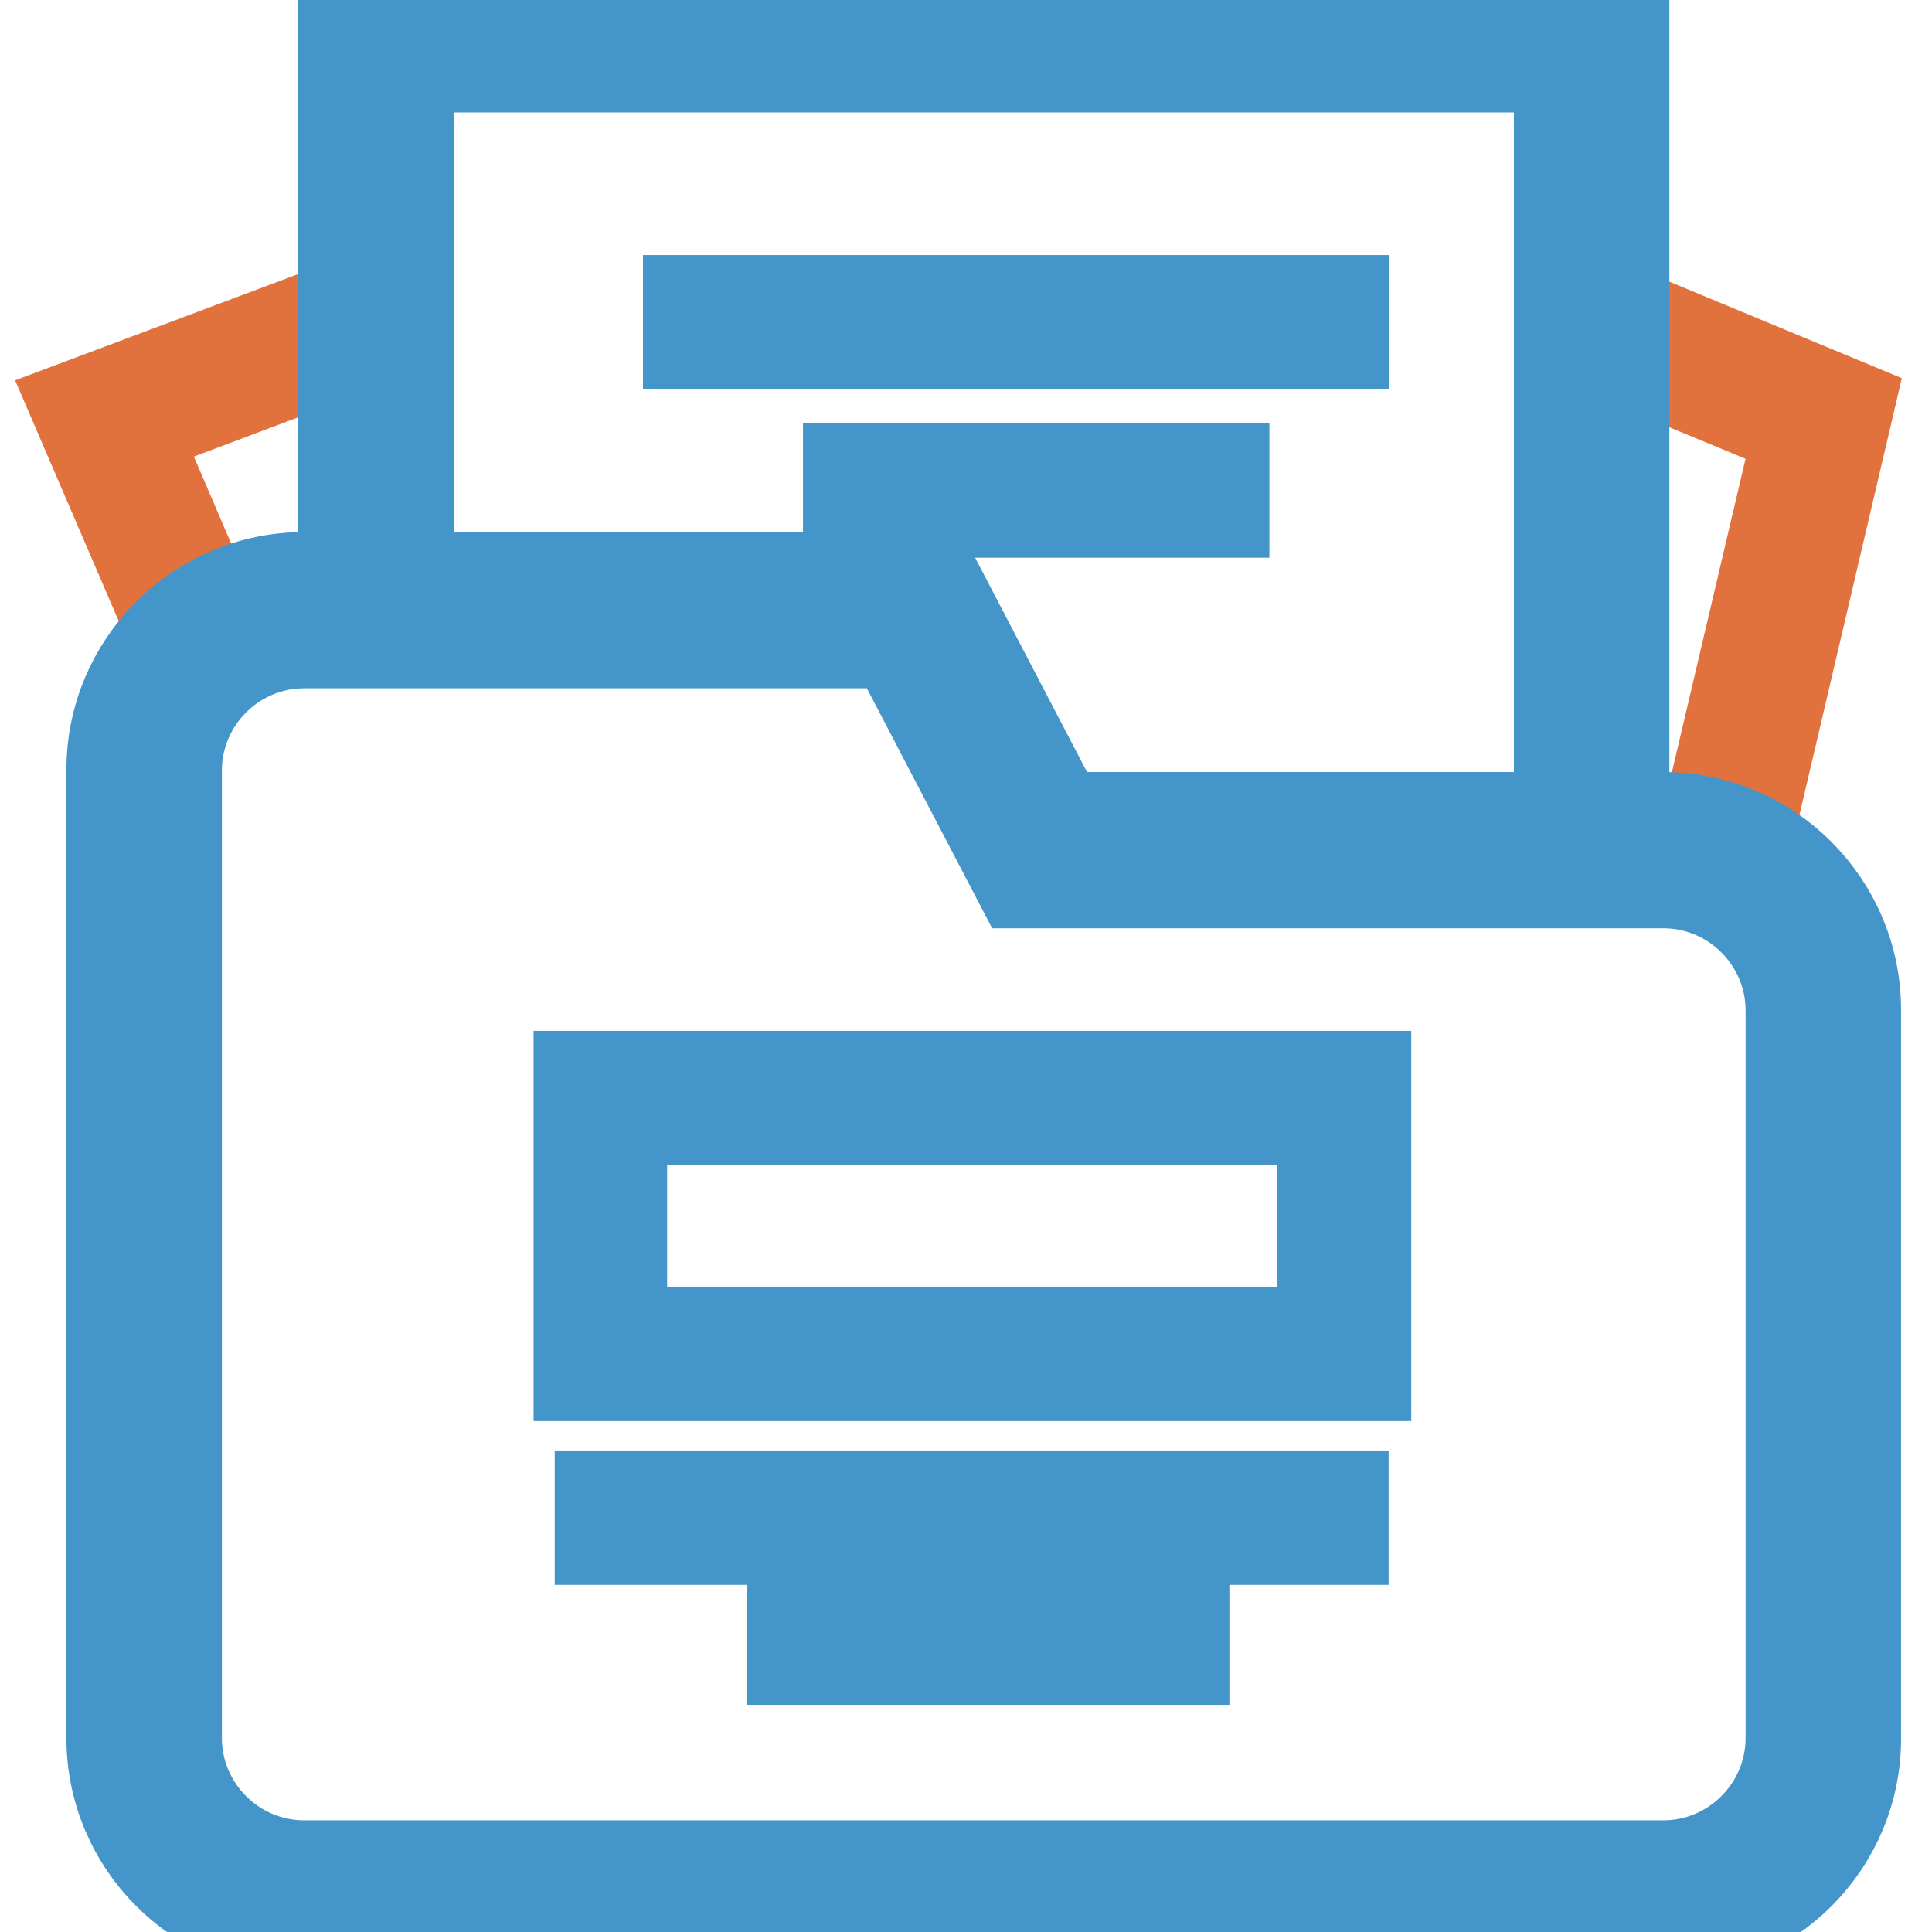
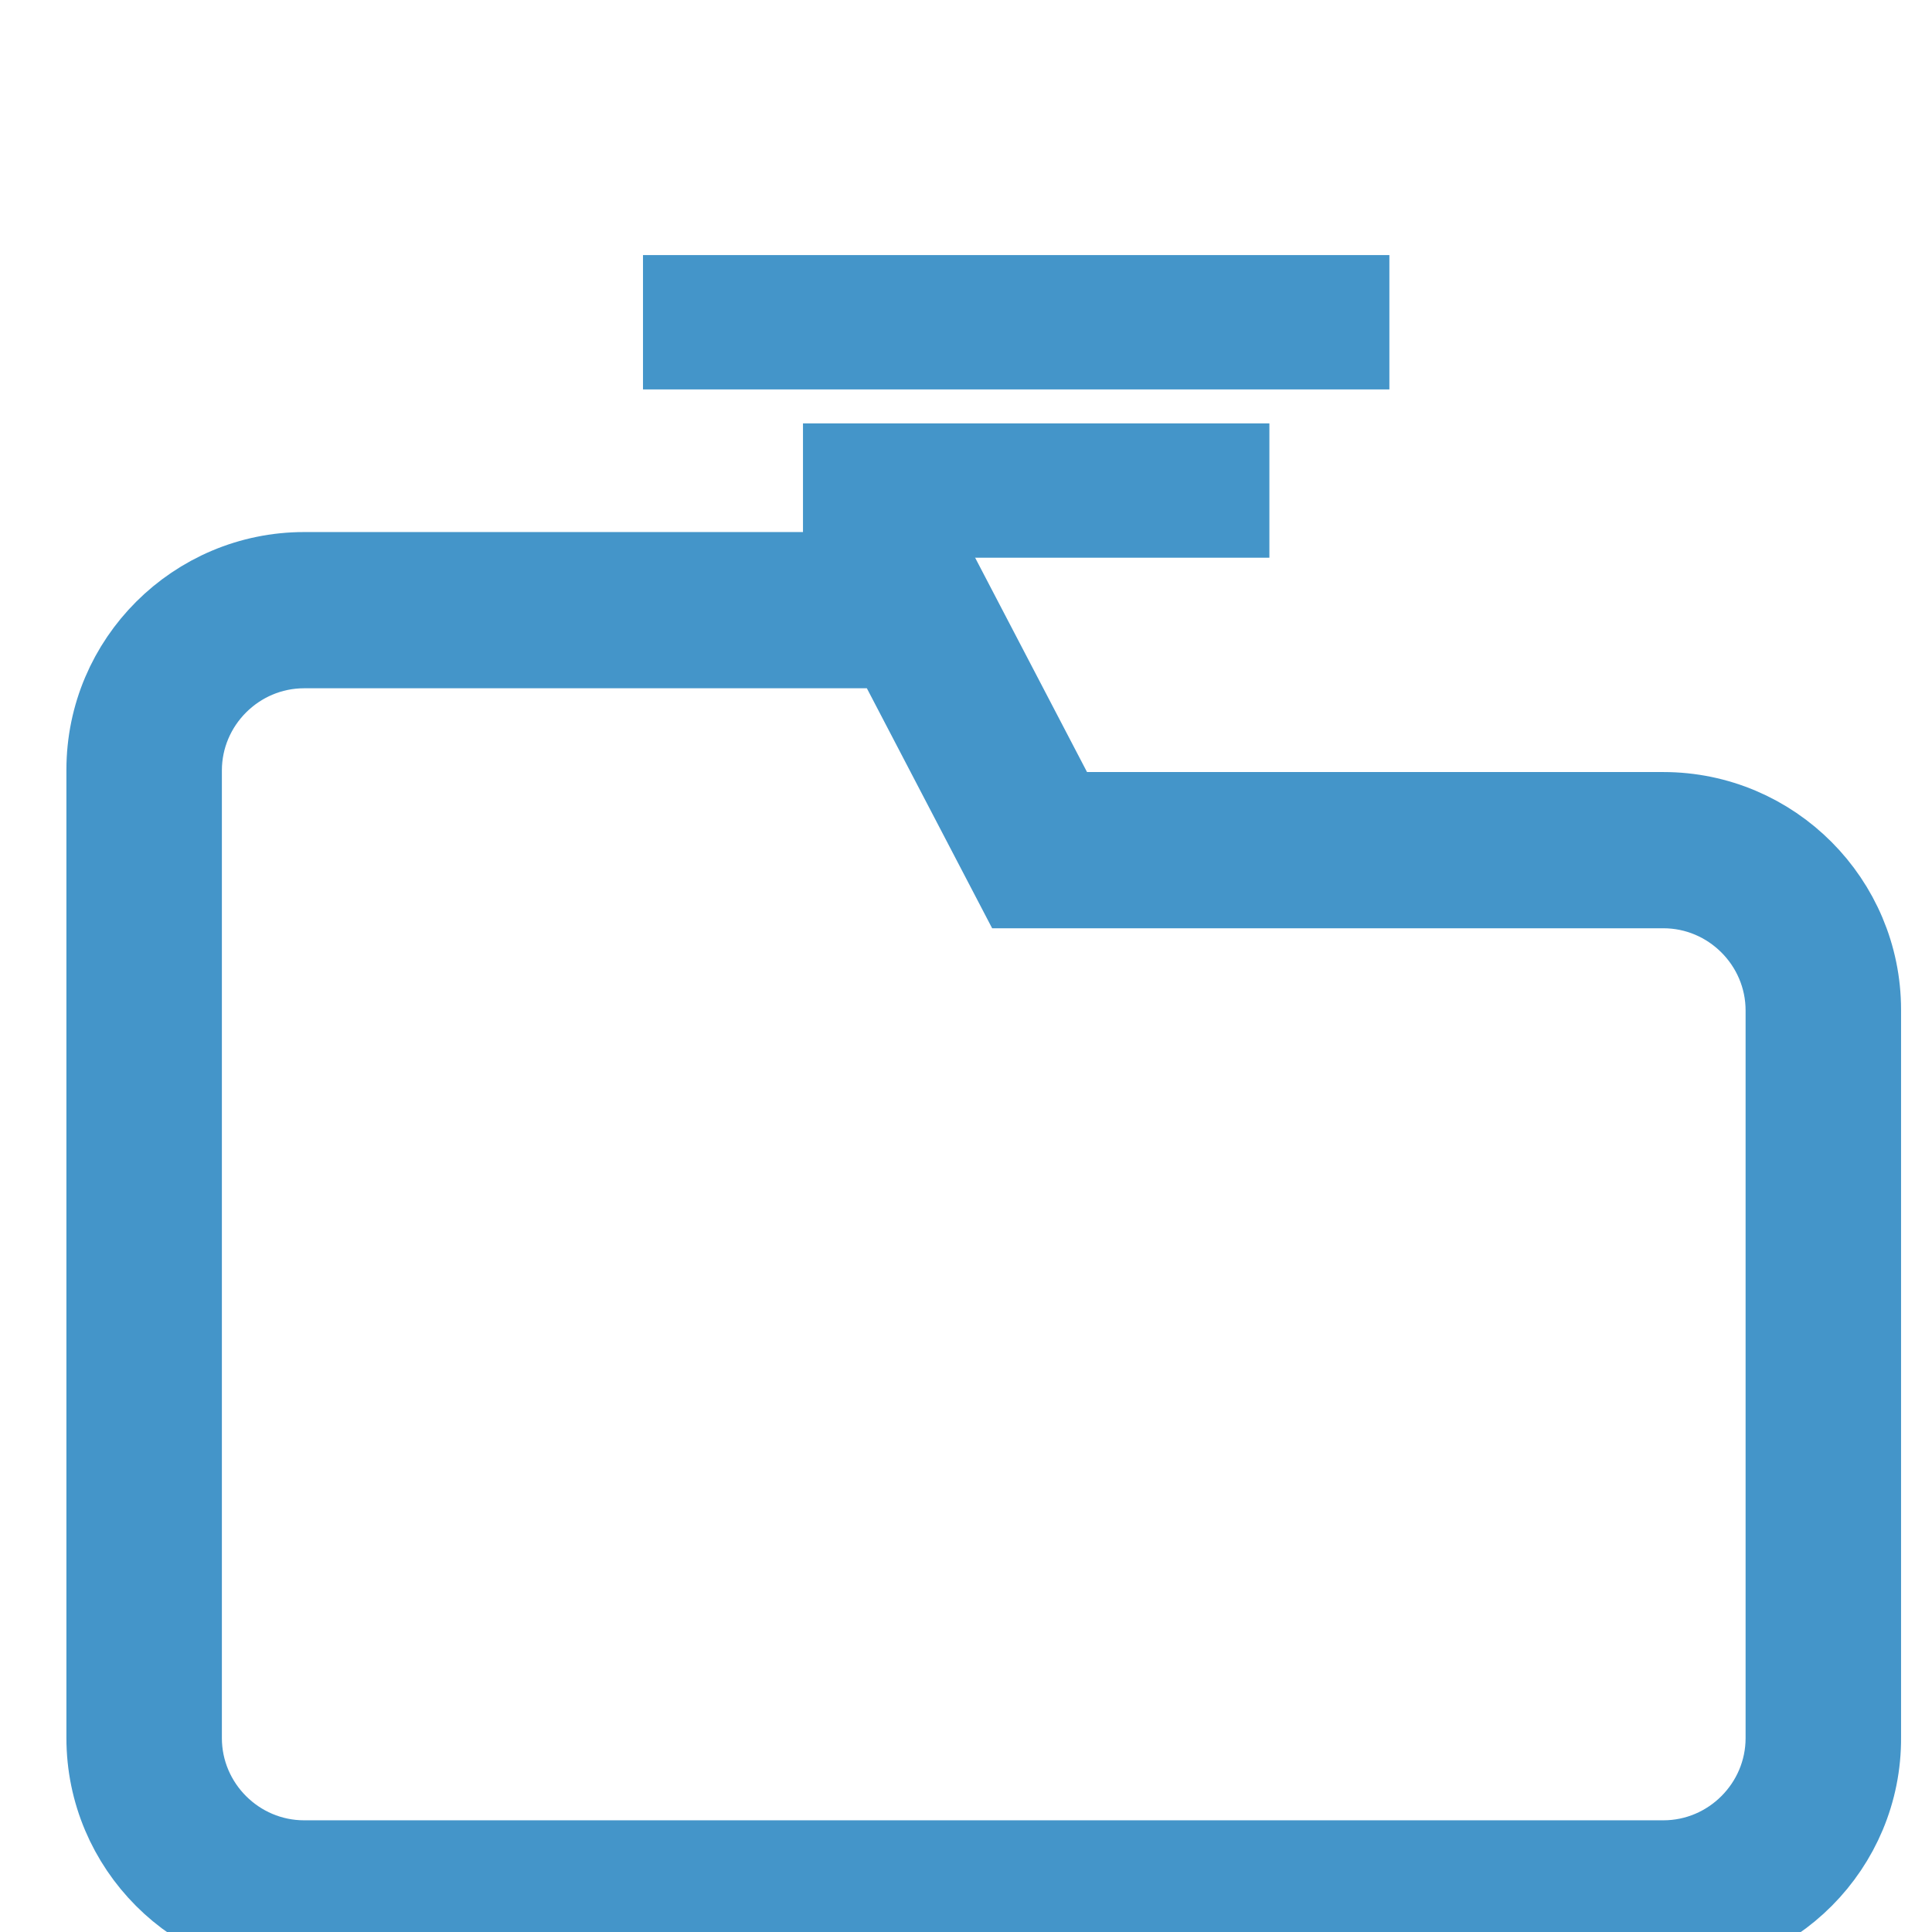
<svg xmlns="http://www.w3.org/2000/svg" version="1.1" x="0px" y="0px" viewBox="0 0 256 256" enable-background="new 0 0 256 256" xml:space="preserve">
  <g>
-     <path stroke-width="12" fill-opacity="0" stroke="#e2723d" d="M24.2,86.8L10,53.8l38.9-14.6l2,5.4L17.7,57.1l11.8,27.5L24.2,86.8z M230.7,114.7l-5.6-1.3l13.2-56.2 l-28.5-11.8L212,40l33,13.7L230.7,114.7z" />
    <path stroke-width="12" fill-opacity="0" stroke="#4495c9" d="M220.5,255.8H40.3c-14.1,0-25.5-11.5-25.5-25.5V102c0-14.1,11.5-25.5,25.5-25.5h83.5l16.6,31.8l80,0 c14.1,0,25.5,11.5,25.5,25.5v96.4C246,244.3,234.5,255.8,220.5,255.8z M40.3,85.2c-9.3,0-16.9,7.6-16.9,16.9v128.2 c0,9.3,7.6,16.9,16.9,16.9h180.1c9.3,0,16.9-7.6,16.9-16.9v-96.4c0-9.3-7.6-16.9-16.9-16.9l-85.3,0l-16.6-31.8H40.3L40.3,85.2z" />
-     <path stroke-width="12" fill-opacity="0" stroke="#4495c9" d="M181,182.3H76.7v-39.7H181V182.3L181,182.3z M82.4,176.5h92.8v-28.1H82.4V176.5z M79.5,198.2h98.5v5.8H79.5 V198.2z M105,214.1h51.9v5.8H105V214.1z M215.3,112.7h-8.7V8.9H54.2v72h-8.7V0.2h169.7V112.7z" />
    <path stroke-width="12" fill-opacity="0" stroke="#4495c9" d="M91.2,39.8h86.9v5.8H91.2V39.8z M112.4,62.1h49.8v5.8h-49.8V62.1z" />
  </g>
</svg>